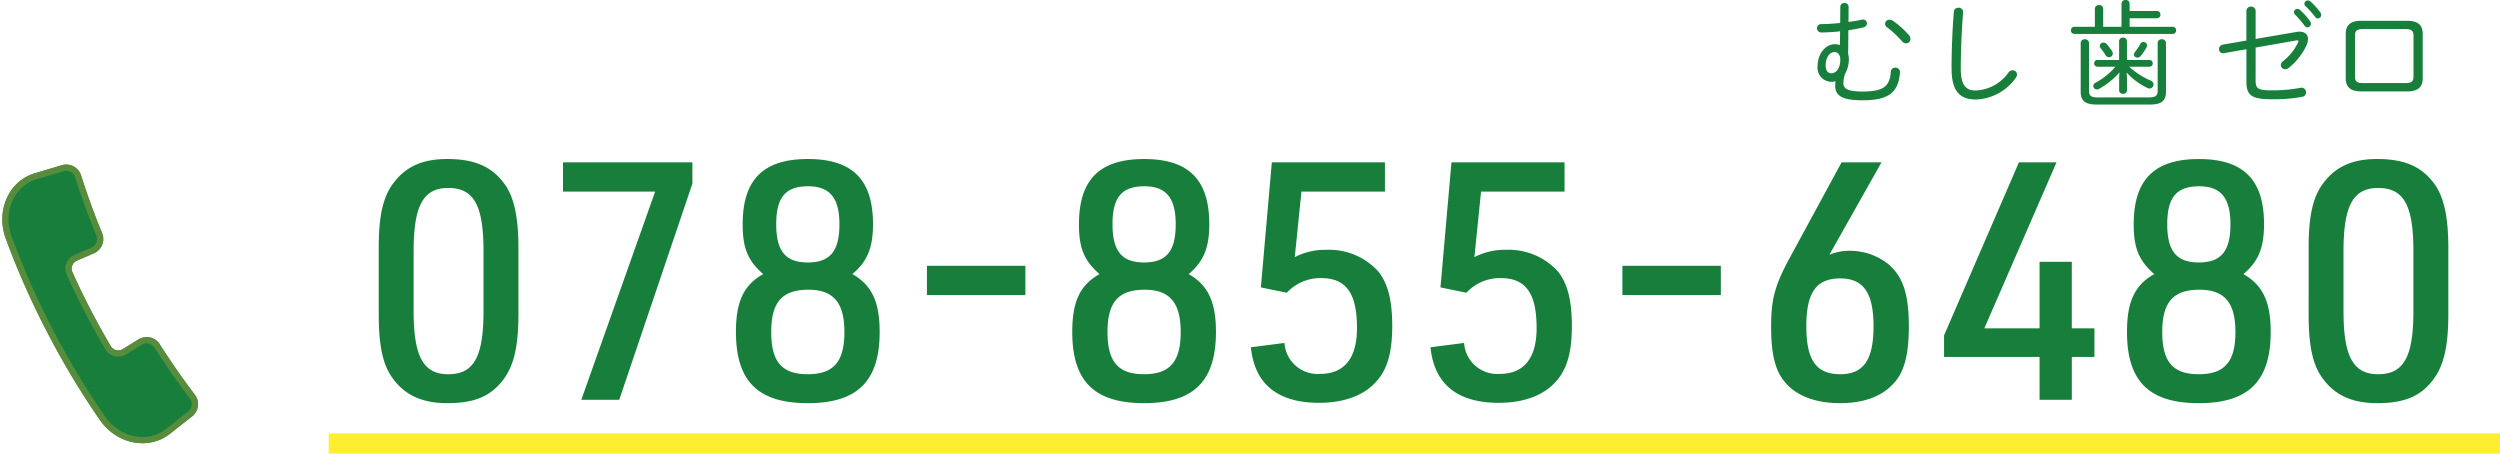
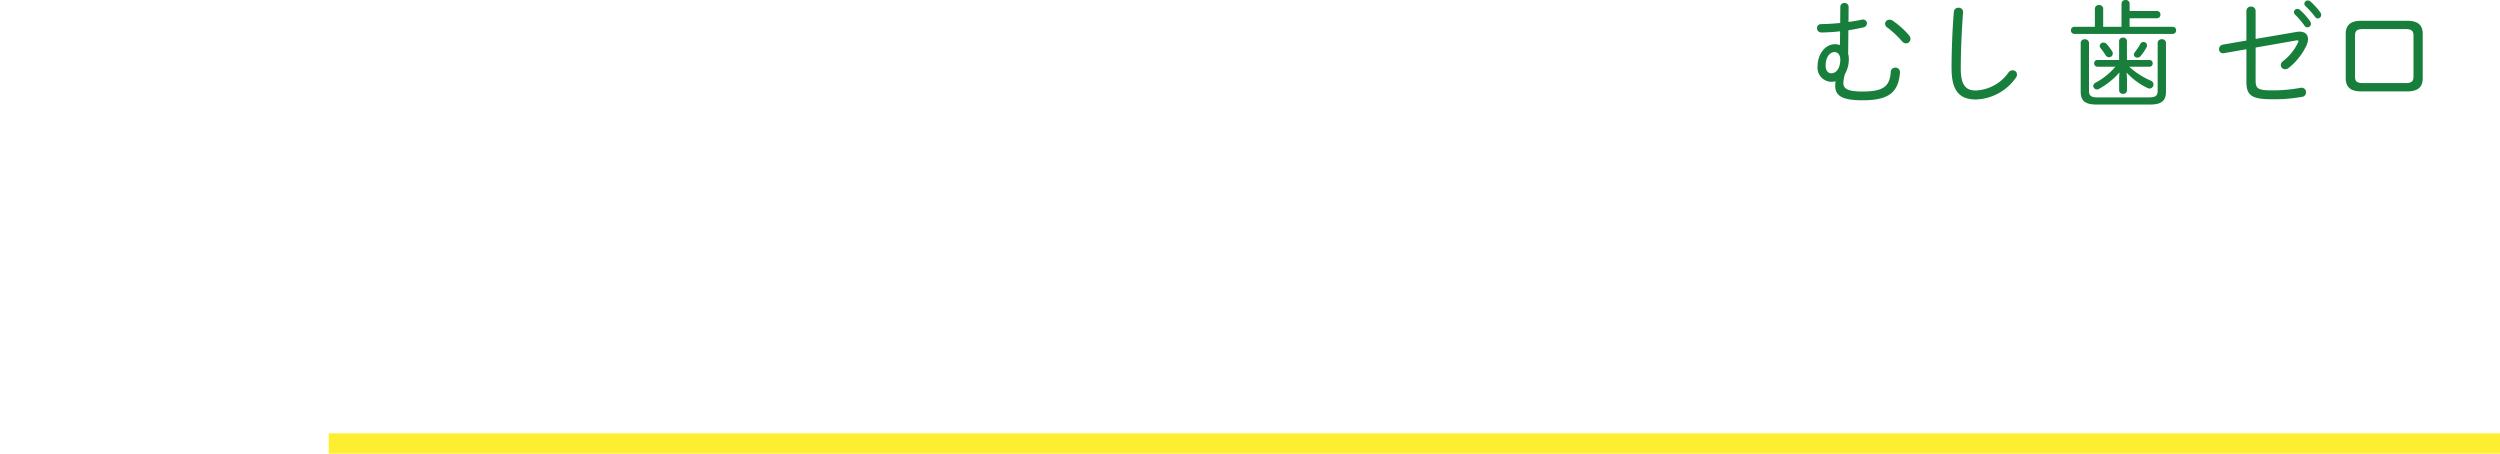
<svg xmlns="http://www.w3.org/2000/svg" width="368.28" height="66.835" viewBox="0 0 368.28 66.835">
  <defs>
    <clipPath id="clip-path">
-       <rect id="長方形_712" data-name="長方形 712" width="29.514" height="41.726" fill="#177f3b" />
-     </clipPath>
+       </clipPath>
  </defs>
  <g id="グループ_449" data-name="グループ 449" transform="translate(-184.735 -1018.431)">
-     <path id="パス_110" data-name="パス 110" d="M2.94-12.593c0,4.361.539,7.154,1.813,9.065C6.566-.784,9.212.49,13.034.49,17,.49,19.4-.49,21.266-2.94,22.834-5,23.52-7.84,23.52-12.593v-9.8c0-4.312-.588-7.154-1.813-9.065-1.862-2.793-4.459-4.018-8.673-4.018-3.577,0-6.027,1.078-7.84,3.43-1.617,2.058-2.254,4.9-2.254,9.653Zm15.435-.49c0,6.762-1.421,9.31-5.194,9.31-3.675,0-5.1-2.6-5.1-9.31V-21.9c0-6.713,1.421-9.31,5.1-9.31,3.773,0,5.194,2.548,5.194,9.31ZM32.781,0h5.586l10.78-31.85v-3.136H30.086v4.312H43.659Zm26.8-18.522c-2.891,1.617-4.018,4.067-4.018,8.526C55.566-2.744,58.8.49,66.15.49,73.451.49,76.734-2.744,76.734-10c0-4.459-1.176-6.909-4.018-8.526,2.2-1.862,3.038-3.871,3.038-7.35,0-6.566-3.038-9.6-9.6-9.6s-9.6,3.038-9.6,9.6C56.546-22.344,57.33-20.482,59.584-18.522ZM66.2-31.458c3.185,0,4.606,1.715,4.606,5.586,0,3.969-1.372,5.635-4.655,5.635s-4.655-1.666-4.655-5.635S62.867-31.458,66.2-31.458Zm.049,15.239c3.675,0,5.292,1.911,5.292,6.223,0,4.41-1.617,6.223-5.39,6.223-3.822,0-5.39-1.813-5.39-6.223S62.377-16.219,66.248-16.219Zm17.444.784H98.2v-4.312h-14.5Zm25.431-3.087c-2.891,1.617-4.018,4.067-4.018,8.526,0,7.252,3.234,10.486,10.584,10.486,7.3,0,10.584-3.234,10.584-10.486,0-4.459-1.176-6.909-4.018-8.526,2.2-1.862,3.038-3.871,3.038-7.35,0-6.566-3.038-9.6-9.6-9.6s-9.6,3.038-9.6,9.6C106.085-22.344,106.869-20.482,109.123-18.522Zm6.615-12.936c3.185,0,4.606,1.715,4.606,5.586,0,3.969-1.372,5.635-4.655,5.635s-4.655-1.666-4.655-5.635S112.406-31.458,115.738-31.458Zm.049,15.239c3.675,0,5.292,1.911,5.292,6.223,0,4.41-1.617,6.223-5.39,6.223-3.822,0-5.39-1.813-5.39-6.223S111.916-16.219,115.787-16.219Zm17.1-.343,3.822.784a6.74,6.74,0,0,1,5.047-2.156c3.675,0,5.292,2.2,5.292,7.35,0,4.459-1.862,6.762-5.439,6.762a4.892,4.892,0,0,1-5.243-4.557l-4.949.637c.539,5.39,3.92,8.183,10.045,8.183,3.675,0,6.615-1.078,8.428-3.136,1.617-1.764,2.352-4.263,2.352-8.183,0-3.773-.637-6.223-2.009-7.987a9.8,9.8,0,0,0-7.693-3.234,9.77,9.77,0,0,0-4.655,1.078l.98-9.653h12.3v-4.312h-16.66Zm26.46,0,3.822.784a6.74,6.74,0,0,1,5.047-2.156c3.675,0,5.292,2.2,5.292,7.35,0,4.459-1.862,6.762-5.439,6.762a4.892,4.892,0,0,1-5.243-4.557l-4.949.637c.539,5.39,3.92,8.183,10.045,8.183,3.675,0,6.615-1.078,8.428-3.136,1.617-1.764,2.352-4.263,2.352-8.183,0-3.773-.637-6.223-2.009-7.987A9.8,9.8,0,0,0,169-22.1a9.77,9.77,0,0,0-4.655,1.078l.98-9.653h12.3v-4.312h-16.66Zm26.8,1.127h14.5v-4.312h-14.5Zm38.171-19.551h-5.88L210.8-20.923c-2.205,4.067-2.744,6.125-2.744,10.143s.588,6.468,2.009,8.134C211.729-.588,214.62.49,218.2.49c3.283,0,5.929-.882,7.644-2.646,1.764-1.666,2.5-4.312,2.5-8.673,0-4.753-.882-7.4-3.087-9.212a9.037,9.037,0,0,0-5.684-1.911,7.314,7.314,0,0,0-2.94.588Zm-6.076,17.1c3.43,0,4.9,2.156,4.9,7.056,0,4.949-1.47,7.056-4.9,7.056-3.528,0-5-2.058-5-7.056S214.718-17.885,218.246-17.885ZM247.6,0h4.753V-6.321h3.332v-4.214H252.35v-9.8H247.6v9.8h-8.134L250.1-34.986h-5.537L233.534-9.506v3.185H247.6ZM264.5-18.522c-2.891,1.617-4.018,4.067-4.018,8.526,0,7.252,3.234,10.486,10.584,10.486,7.3,0,10.584-3.234,10.584-10.486,0-4.459-1.176-6.909-4.018-8.526,2.205-1.862,3.038-3.871,3.038-7.35,0-6.566-3.038-9.6-9.6-9.6s-9.6,3.038-9.6,9.6C261.464-22.344,262.248-20.482,264.5-18.522Zm6.615-12.936c3.185,0,4.606,1.715,4.606,5.586,0,3.969-1.372,5.635-4.655,5.635s-4.655-1.666-4.655-5.635S267.785-31.458,271.117-31.458Zm.049,15.239c3.675,0,5.292,1.911,5.292,6.223,0,4.41-1.617,6.223-5.39,6.223-3.822,0-5.39-1.813-5.39-6.223S267.3-16.219,271.166-16.219Zm16.072,3.626c0,4.361.539,7.154,1.813,9.065C290.864-.784,293.51.49,297.332.49c3.969,0,6.37-.98,8.232-3.43,1.568-2.058,2.254-4.9,2.254-9.653v-9.8c0-4.312-.588-7.154-1.813-9.065-1.862-2.793-4.459-4.018-8.673-4.018-3.577,0-6.027,1.078-7.84,3.43-1.617,2.058-2.254,4.9-2.254,9.653Zm15.435-.49c0,6.762-1.421,9.31-5.194,9.31-3.675,0-5.1-2.6-5.1-9.31V-21.9c0-6.713,1.421-9.31,5.1-9.31,3.773,0,5.194,2.548,5.194,9.31Z" transform="translate(237.586 1077.331)" fill="#177f3b" />
    <line id="線_120" data-name="線 120" x2="319.859" transform="translate(233.156 1083.767)" fill="none" stroke="#fdee31" stroke-width="3" />
    <g id="グループ_430" data-name="グループ 430" transform="translate(184.735 1042.33)">
      <g id="グループ_429" data-name="グループ 429" transform="translate(0 0.001)" clip-path="url(#clip-path)">
        <path id="パス_68" data-name="パス 68" d="M14.736,37.347c2.383,3.457,6.853,4.24,9.725,1.923q1.618-1.277,3.238-2.55a1.83,1.83,0,0,0,.3-2.54q-2.749-3.617-5.18-7.447a1.824,1.824,0,0,0-2.482-.6L17.95,27.6a1.741,1.741,0,0,1-2.4-.669A112.874,112.874,0,0,1,9.936,16.1a1.741,1.741,0,0,1,.832-2.343l2.567-1.112a1.827,1.827,0,0,0,.943-2.373q-1.733-4.187-3.106-8.524A1.83,1.83,0,0,0,8.922.533L4.973,1.711C1.426,2.724-.507,6.829.947,10.769l.012.031.01.031a117.583,117.583,0,0,0,6.04,13.631A117.631,117.631,0,0,0,14.686,37.27l.05.076" transform="translate(0.339 0.338)" fill="#177f3b" />
-         <path id="パス_69" data-name="パス 69" d="M14.736,37.347c2.383,3.457,6.853,4.24,9.725,1.923q1.618-1.277,3.238-2.55a1.83,1.83,0,0,0,.3-2.54q-2.749-3.617-5.18-7.447a1.824,1.824,0,0,0-2.482-.6L17.95,27.6a1.741,1.741,0,0,1-2.4-.669A112.874,112.874,0,0,1,9.936,16.1a1.741,1.741,0,0,1,.832-2.343l2.567-1.112a1.827,1.827,0,0,0,.943-2.373q-1.733-4.187-3.106-8.524A1.83,1.83,0,0,0,8.922.533L4.973,1.711C1.426,2.724-.507,6.829.947,10.769l.012.031.01.031a117.583,117.583,0,0,0,6.04,13.631A117.631,117.631,0,0,0,14.686,37.27Z" transform="translate(0.339 0.338)" fill="#177f3b" stroke="#588c3d" stroke-linecap="round" stroke-linejoin="round" stroke-width="0.918" />
-         <path id="パス_70" data-name="パス 70" d="M14.736,37.347c2.383,3.457,6.853,4.24,9.725,1.923q1.618-1.277,3.238-2.55a1.83,1.83,0,0,0,.3-2.54q-2.749-3.617-5.18-7.447a1.824,1.824,0,0,0-2.482-.6L17.95,27.6a1.741,1.741,0,0,1-2.4-.669A112.874,112.874,0,0,1,9.936,16.1a1.741,1.741,0,0,1,.832-2.343l2.567-1.112a1.827,1.827,0,0,0,.943-2.373q-1.733-4.187-3.106-8.524A1.83,1.83,0,0,0,8.922.533L4.973,1.711C1.426,2.724-.507,6.829.947,10.769l.012.031.01.031a117.583,117.583,0,0,0,6.04,13.631A117.631,117.631,0,0,0,14.686,37.27l.05.076" transform="translate(0.339 0.338)" fill="#177f3b" />
-         <path id="パス_71" data-name="パス 71" d="M14.736,37.347c2.383,3.457,6.853,4.24,9.725,1.923q1.618-1.277,3.238-2.55a1.83,1.83,0,0,0,.3-2.54q-2.749-3.617-5.18-7.447a1.824,1.824,0,0,0-2.482-.6L17.95,27.6a1.741,1.741,0,0,1-2.4-.669A112.874,112.874,0,0,1,9.936,16.1a1.741,1.741,0,0,1,.832-2.343l2.567-1.112a1.827,1.827,0,0,0,.943-2.373q-1.733-4.187-3.106-8.524A1.83,1.83,0,0,0,8.922.533L4.973,1.711C1.426,2.724-.507,6.829.947,10.769l.012.031.01.031a117.583,117.583,0,0,0,6.04,13.631A117.631,117.631,0,0,0,14.686,37.27Z" transform="translate(0.339 0.338)" fill="#177f3b" stroke="#588c3d" stroke-linecap="round" stroke-linejoin="round" stroke-width="0.918" />
      </g>
    </g>
    <path id="パス_111" data-name="パス 111" d="M-88.672-7.769a2.531,2.531,0,0,0-.731-.119c-1.428,0-2.567,1.445-2.567,3.264a2.078,2.078,0,0,0,2.023,2.278,2.552,2.552,0,0,0,.629-.085,4.525,4.525,0,0,0-.051.663c0,1.462.986,2.142,4.012,2.142,3.689,0,5.3-1.02,5.525-4.08a.657.657,0,0,0-.68-.731.654.654,0,0,0-.68.663c-.136,2.227-1.275,2.856-4.2,2.856-2.295,0-2.771-.51-2.771-1.224a4.341,4.341,0,0,1,.255-1.411,4.237,4.237,0,0,0,.544-2.193,2.416,2.416,0,0,0-.1-.714l.034-3.485c.782-.119,1.513-.255,2.159-.408a.657.657,0,0,0,.578-.612.585.585,0,0,0-.782-.527c-.578.119-1.241.238-1.938.323l.017-2.21a.57.57,0,0,0-.612-.578.57.57,0,0,0-.612.578l-.017,2.363c-.952.1-1.9.153-2.754.17a.591.591,0,0,0-.663.6.625.625,0,0,0,.663.629,25.969,25.969,0,0,0,2.737-.17ZM-90.78-4.76c0-1.139.561-1.972,1.326-1.972.425,0,.833.391.833,1.105,0,1.428-.714,2.023-1.309,2.023C-90.355-3.6-90.78-3.893-90.78-4.76Zm9.1-5.576A14.679,14.679,0,0,1-79.509-8.3a.789.789,0,0,0,.578.289.65.65,0,0,0,.646-.663.846.846,0,0,0-.238-.561,12.753,12.753,0,0,0-2.38-2.125.8.8,0,0,0-.459-.136.63.63,0,0,0-.663.6A.706.706,0,0,0-81.685-10.336Zm9.452,6.018c0,3.349,1.19,4.573,3.6,4.573a7.473,7.473,0,0,0,5.8-3.111.885.885,0,0,0,.238-.578.628.628,0,0,0-.646-.612.763.763,0,0,0-.595.306A6.206,6.206,0,0,1-68.68-1.071c-1.445,0-2.193-.782-2.193-3.23,0-2.686.153-5.882.34-8.279a.634.634,0,0,0-.68-.68.64.64,0,0,0-.68.595C-72.1-10.2-72.233-7-72.233-4.318Zm24.684,1.479v1.751a.528.528,0,0,0,.578.51.528.528,0,0,0,.578-.51V-2.839l-.051-.867A10.025,10.025,0,0,0-43.35-1.428a.648.648,0,0,0,.289.068.587.587,0,0,0,.578-.6.6.6,0,0,0-.408-.561A11.549,11.549,0,0,1-46.07-4.573h3.009a.464.464,0,0,0,.459-.493.455.455,0,0,0-.459-.493h-3.332V-8.347a.528.528,0,0,0-.578-.51.528.528,0,0,0-.578.51v2.788h-3.213a.455.455,0,0,0-.459.493.464.464,0,0,0,.459.493h2.669A10.073,10.073,0,0,1-51.034-2.21a.556.556,0,0,0-.323.476.538.538,0,0,0,.527.51.577.577,0,0,0,.323-.085A11.235,11.235,0,0,0-47.5-3.723ZM-46-10.455v-1.258h4.012a.512.512,0,0,0,.527-.544.507.507,0,0,0-.527-.527H-46v-1.071a.539.539,0,0,0-.6-.544.548.548,0,0,0-.595.544v3.4h-2.7v-2.652a.553.553,0,0,0-.612-.544.553.553,0,0,0-.612.544v2.652h-3.026a.491.491,0,0,0-.493.527.5.5,0,0,0,.493.527h14.467a.507.507,0,0,0,.527-.527.5.5,0,0,0-.527-.527Zm1.564,2.55a9.366,9.366,0,0,1-.782,1.173.629.629,0,0,0-.153.374.478.478,0,0,0,.51.442.625.625,0,0,0,.493-.238A8.114,8.114,0,0,0-43.5-7.446a.583.583,0,0,0,.068-.272.512.512,0,0,0-.527-.493A.5.5,0,0,0-44.438-7.905Zm-5.831.612a11.525,11.525,0,0,1,.714,1,.588.588,0,0,0,.51.323.551.551,0,0,0,.561-.544.687.687,0,0,0-.119-.374,9.587,9.587,0,0,0-.731-.969.676.676,0,0,0-.527-.272.528.528,0,0,0-.544.493A.624.624,0,0,0-50.269-7.293Zm-.425,7.242c-1.02,0-1.292-.255-1.292-1.02v-7a.564.564,0,0,0-.612-.544.564.564,0,0,0-.612.544V-.9c0,1.343.646,1.9,2.346,1.9h7.871c1.7,0,2.346-.561,2.346-1.9V-8.075a.564.564,0,0,0-.612-.544.564.564,0,0,0-.612.544v7c0,.765-.272,1.02-1.292,1.02Zm23.256-7.344,5.916-1.037c.272-.051.391-.017.391.1a.7.7,0,0,1-.068.2,7.529,7.529,0,0,1-2.176,2.72.762.762,0,0,0-.357.595.628.628,0,0,0,.646.612.863.863,0,0,0,.493-.17A9.294,9.294,0,0,0-19.975-7.65a2.486,2.486,0,0,0,.255-.986c0-.7-.459-1.1-1.258-1.1a2.557,2.557,0,0,0-.493.051l-5.967,1.02v-4.114a.642.642,0,0,0-.68-.646.642.642,0,0,0-.68.646v4.352l-3.468.6a.666.666,0,0,0-.561.663.586.586,0,0,0,.731.595l3.3-.578V-2.38c0,1.989.7,2.6,3.706,2.6a22.933,22.933,0,0,0,4.5-.357.65.65,0,0,0,.578-.646.665.665,0,0,0-.816-.68,22.257,22.257,0,0,1-4.267.374c-2.125,0-2.346-.323-2.346-1.547Zm5.814-4.845a12.635,12.635,0,0,1,1.394,1.632.508.508,0,0,0,.425.238.515.515,0,0,0,.51-.527.642.642,0,0,0-.136-.391,9.348,9.348,0,0,0-1.5-1.666.526.526,0,0,0-.357-.136.506.506,0,0,0-.51.476A.536.536,0,0,0-21.624-12.24Zm1.53-1.258a13.212,13.212,0,0,1,1.428,1.6.5.5,0,0,0,.391.221.524.524,0,0,0,.493-.527.725.725,0,0,0-.136-.391,10.213,10.213,0,0,0-1.462-1.6.566.566,0,0,0-.374-.136.506.506,0,0,0-.51.476A.5.5,0,0,0-20.094-13.5ZM-5.117-.935c1.632,0,2.295-.663,2.295-1.955V-9.384c0-1.292-.663-1.955-2.295-1.955h-6.749c-1.632,0-2.3.663-2.3,1.955V-2.89c0,1.292.663,1.955,2.3,1.955Zm-6.511-1.224c-.867,0-1.173-.255-1.173-.935V-9.18c0-.68.306-.935,1.173-.935h6.273c.867,0,1.173.255,1.173.935v6.086c0,.68-.306.935-1.173.935Z" transform="translate(544.454 1032.831)" fill="#177f3b" />
  </g>
</svg>